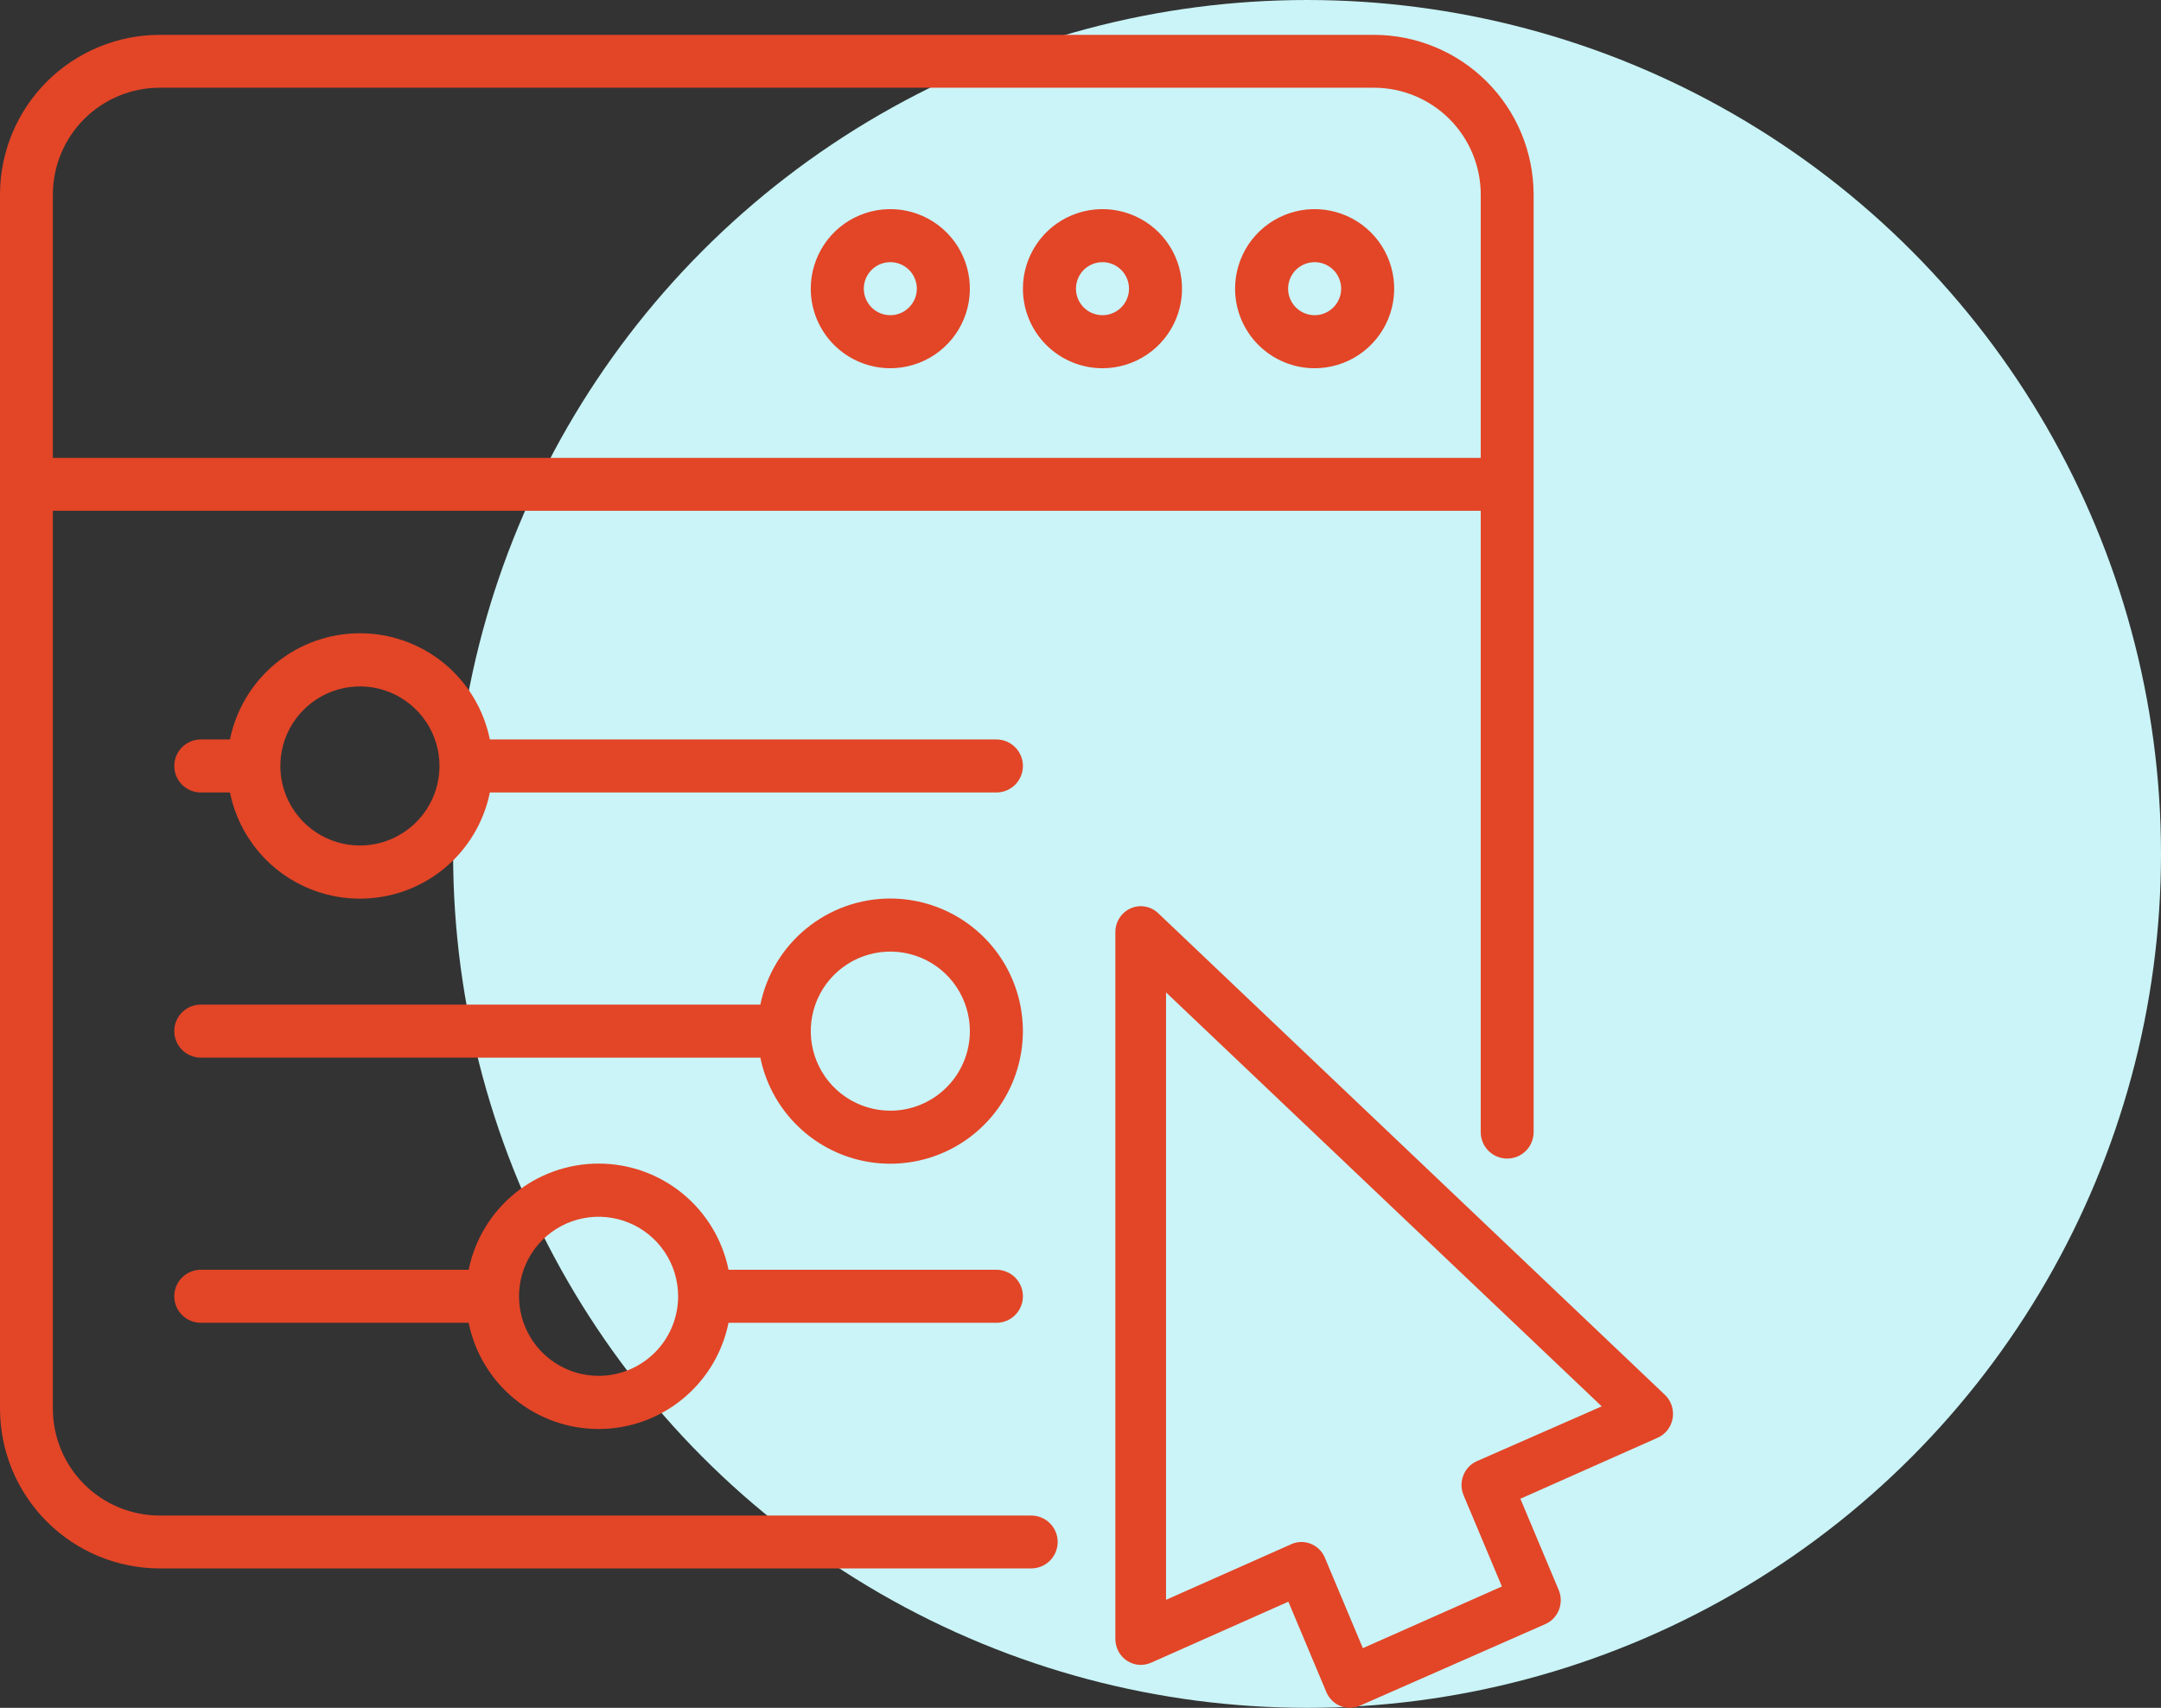
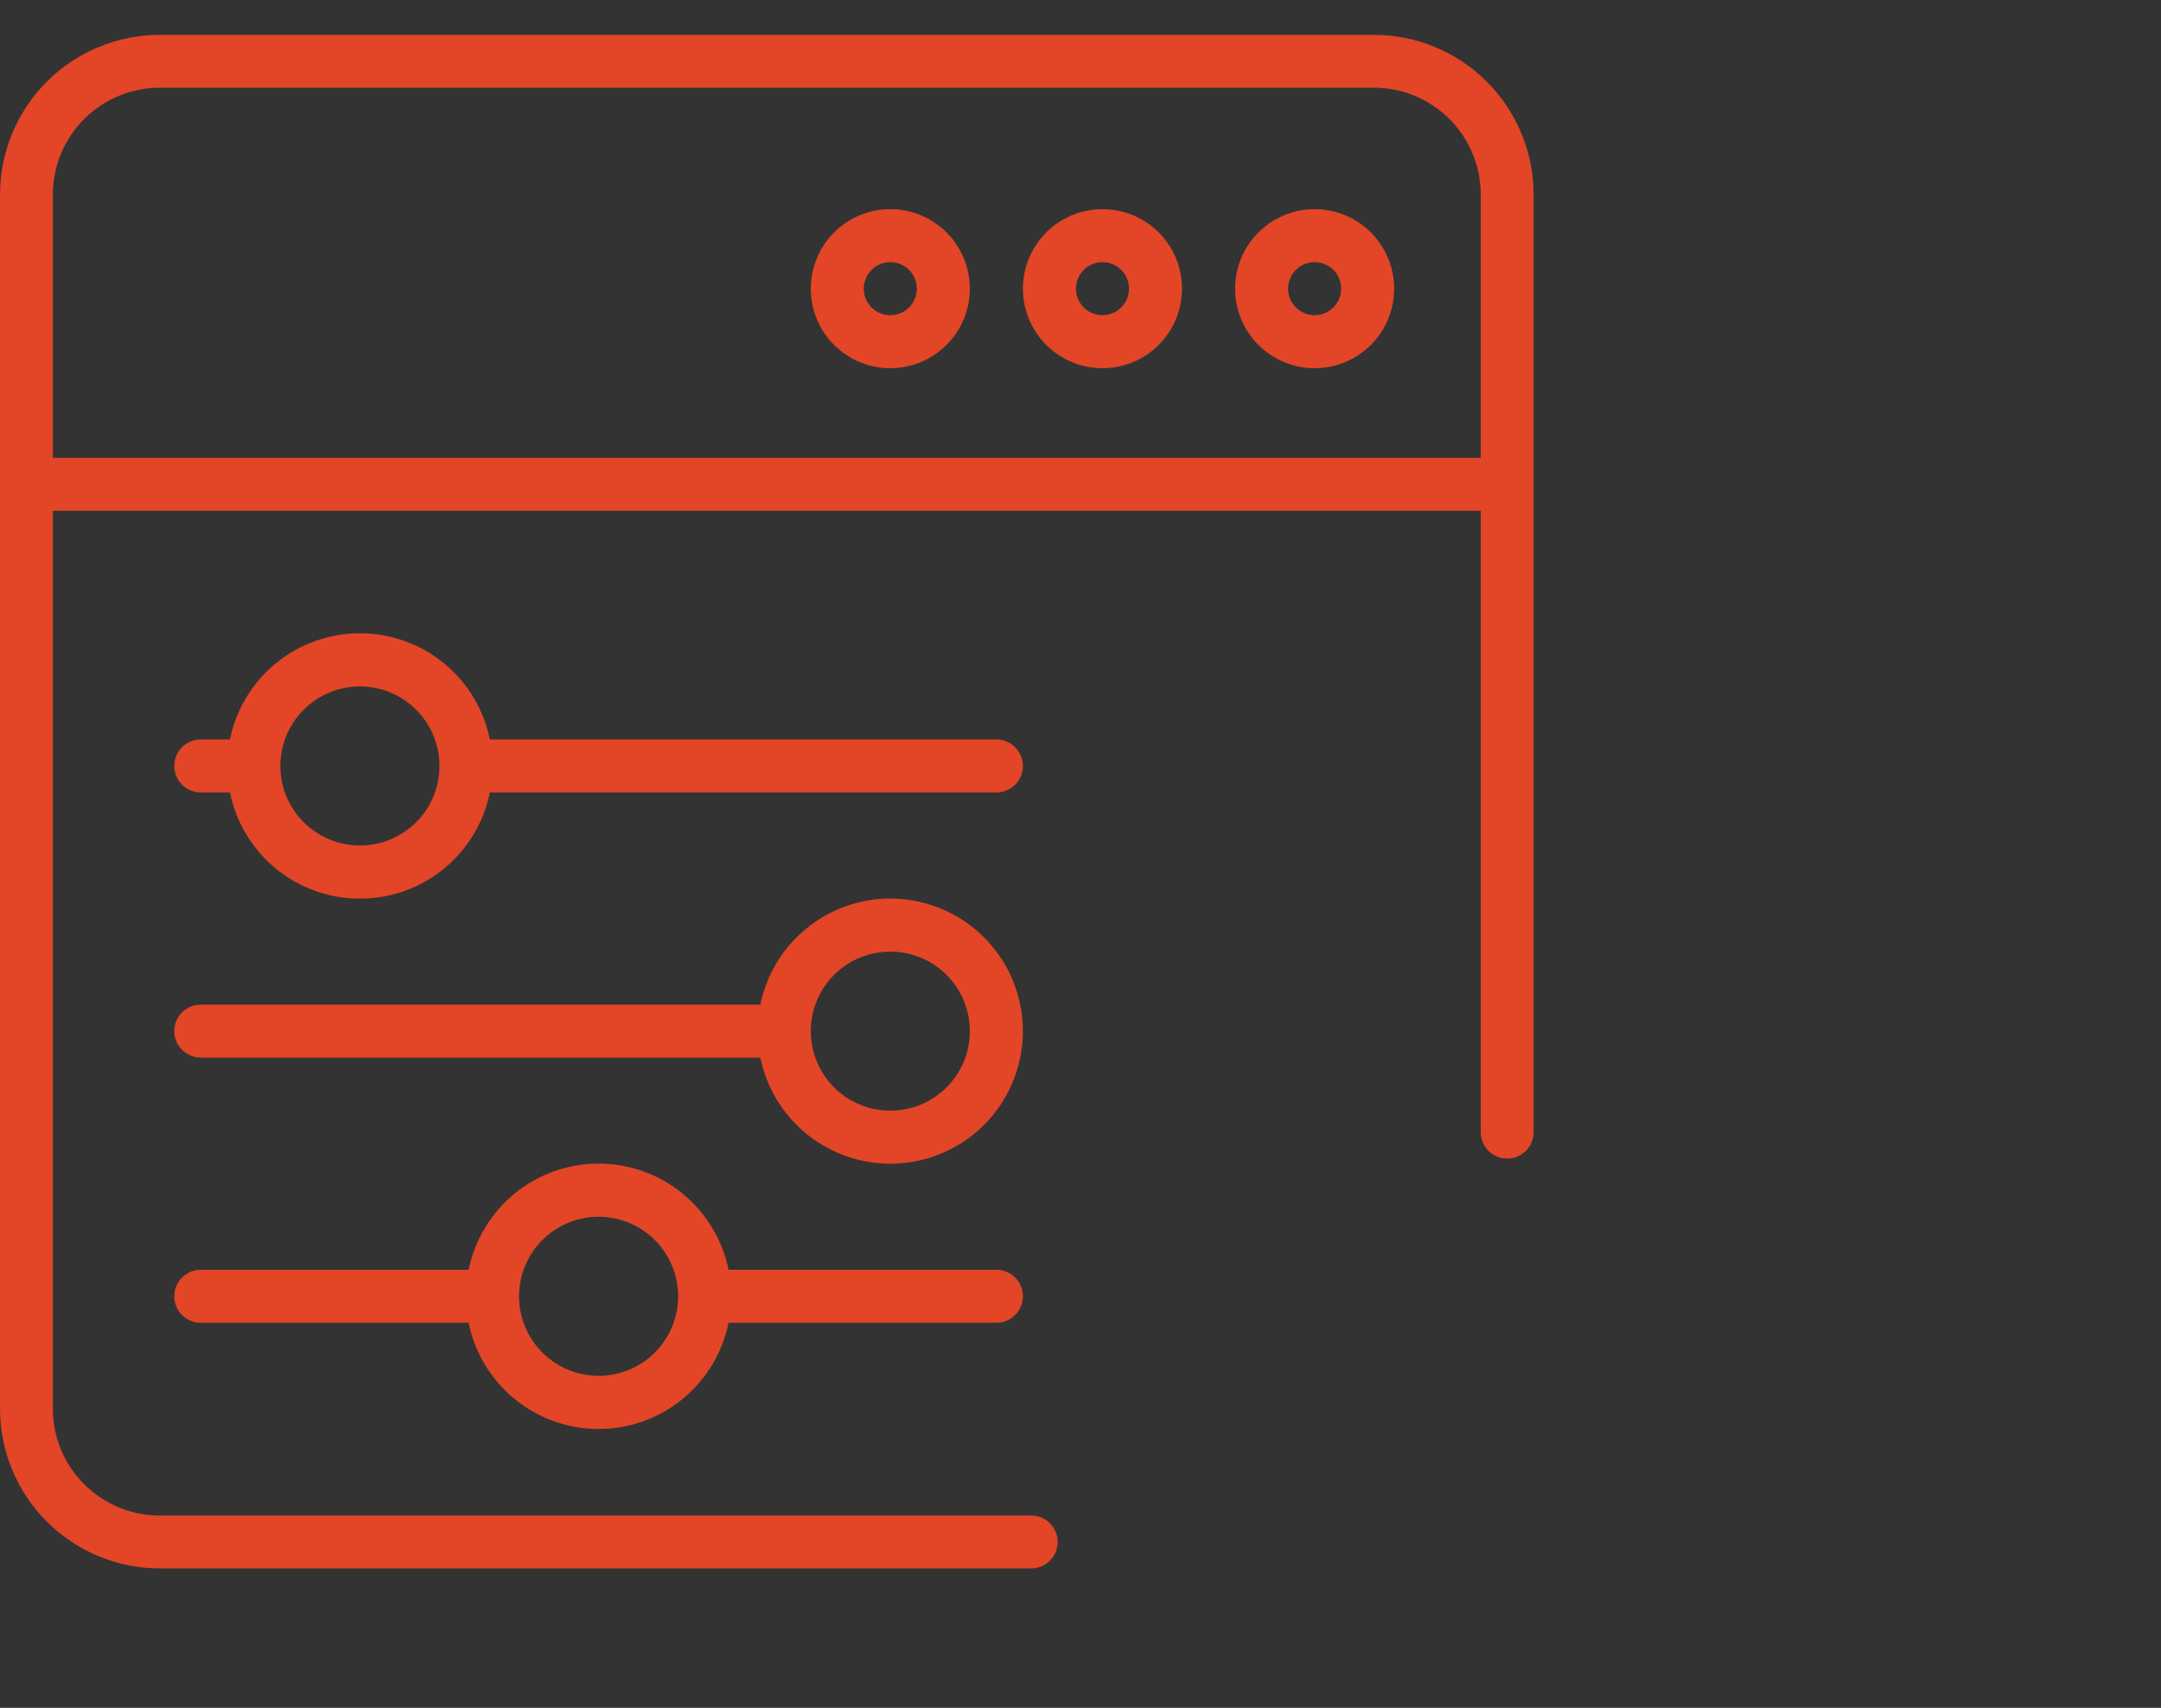
<svg xmlns="http://www.w3.org/2000/svg" width="62" height="49" viewBox="0 0 62 49" fill="none">
  <rect x="0" y="0" width="62" height="49" fill="#333333" stroke="none" />
-   <circle cx="37.5" cy="24.5" r="24.5" fill="#CAF4F7" />
  <g clip-path="url(#clip0_3_7501)">
-     <path d="M33.227 26.199C33.123 26.1 32.993 26.035 32.853 26.011C32.714 25.986 32.57 26.004 32.439 26.062C32.309 26.119 32.198 26.215 32.12 26.336C32.042 26.457 32.001 26.598 32 26.743V47.024C32 47.147 32.031 47.269 32.088 47.378C32.146 47.487 32.229 47.579 32.331 47.647C32.432 47.714 32.549 47.755 32.669 47.766C32.79 47.776 32.912 47.755 33.023 47.706L36.964 45.954L38.06 48.563C38.14 48.742 38.286 48.882 38.465 48.951C38.645 49.021 38.845 49.016 39.021 48.936L44.351 46.591C44.526 46.51 44.662 46.361 44.731 46.178C44.799 45.994 44.794 45.79 44.716 45.611L43.62 43.001L47.562 41.249C47.673 41.2 47.77 41.123 47.845 41.025C47.92 40.927 47.969 40.812 47.99 40.69C48.01 40.568 48 40.443 47.961 40.326C47.922 40.208 47.855 40.103 47.766 40.019L33.227 26.199ZM42.36 41.928C42.185 42.009 42.048 42.157 41.98 42.341C41.911 42.525 41.916 42.728 41.994 42.908L43.09 45.518L39.101 47.288L38.005 44.679C37.926 44.5 37.78 44.361 37.6 44.291C37.42 44.221 37.221 44.226 37.045 44.306L33.454 45.901V28.473L45.954 40.35L42.36 41.928Z" fill="#E34527" />
    <path d="M29.586 45C29.787 45 29.98 44.92 30.123 44.778C30.265 44.636 30.345 44.443 30.345 44.241C30.345 44.04 30.265 43.847 30.123 43.705C29.98 43.563 29.787 43.483 29.586 43.483H4.582C3.769 43.483 2.99 43.16 2.415 42.585C1.84 42.01 1.517 41.231 1.517 40.418V14.655H42.483V32.483C42.483 32.684 42.563 32.877 42.705 33.019C42.847 33.161 43.04 33.241 43.241 33.241C43.443 33.241 43.636 33.161 43.778 33.019C43.92 32.877 44 32.684 44 32.483V5.582C43.999 4.367 43.516 3.202 42.657 2.343C41.798 1.484 40.633 1.001 39.418 1L4.582 1C3.367 1.001 2.202 1.484 1.343 2.343C0.484 3.202 0.001 4.367 0 5.582L0 40.422C0.002 41.636 0.486 42.8 1.345 43.658C2.203 44.516 3.368 44.999 4.582 45H29.586ZM4.582 2.517H39.422C40.234 2.518 41.013 2.842 41.586 3.416C42.16 3.991 42.483 4.77 42.483 5.582V13.138H1.517V5.582C1.517 4.769 1.84 3.99 2.415 3.415C2.99 2.84 3.769 2.517 4.582 2.517Z" fill="#E34527" />
    <path d="M37.717 10.565C38.169 10.565 38.61 10.431 38.986 10.18C39.361 9.929 39.654 9.573 39.826 9.156C39.999 8.739 40.044 8.28 39.956 7.837C39.868 7.394 39.651 6.988 39.331 6.668C39.012 6.349 38.605 6.132 38.163 6.044C37.72 5.956 37.261 6.001 36.844 6.174C36.427 6.346 36.07 6.639 35.819 7.014C35.569 7.39 35.435 7.831 35.435 8.282C35.435 8.888 35.675 9.468 36.103 9.896C36.531 10.324 37.112 10.565 37.717 10.565ZM37.717 7.522C37.868 7.522 38.015 7.566 38.14 7.65C38.265 7.733 38.363 7.852 38.42 7.991C38.478 8.13 38.493 8.283 38.464 8.431C38.434 8.578 38.362 8.714 38.255 8.82C38.149 8.927 38.013 8.999 37.866 9.029C37.718 9.058 37.565 9.043 37.426 8.985C37.287 8.928 37.168 8.83 37.085 8.705C37.001 8.58 36.956 8.433 36.956 8.282C36.956 8.081 37.037 7.887 37.179 7.744C37.322 7.602 37.516 7.522 37.717 7.522ZM31.63 10.565C32.082 10.565 32.523 10.431 32.899 10.18C33.274 9.929 33.566 9.573 33.739 9.156C33.912 8.739 33.957 8.28 33.869 7.837C33.781 7.394 33.564 6.988 33.245 6.668C32.925 6.349 32.519 6.132 32.076 6.044C31.633 5.956 31.174 6.001 30.757 6.174C30.34 6.346 29.983 6.639 29.733 7.014C29.482 7.39 29.348 7.831 29.348 8.282C29.348 8.888 29.588 9.468 30.016 9.896C30.445 10.324 31.025 10.565 31.63 10.565ZM31.63 7.522C31.781 7.522 31.928 7.566 32.053 7.65C32.178 7.733 32.276 7.852 32.333 7.991C32.391 8.13 32.406 8.283 32.377 8.431C32.347 8.578 32.275 8.714 32.169 8.82C32.062 8.927 31.927 8.999 31.779 9.029C31.631 9.058 31.478 9.043 31.339 8.985C31.2 8.928 31.081 8.83 30.998 8.705C30.914 8.58 30.87 8.433 30.87 8.282C30.87 8.081 30.95 7.887 31.092 7.744C31.235 7.602 31.429 7.522 31.63 7.522ZM25.544 10.565C25.995 10.565 26.436 10.431 26.812 10.18C27.187 9.929 27.48 9.573 27.652 9.156C27.825 8.739 27.87 8.28 27.782 7.837C27.694 7.394 27.477 6.988 27.157 6.668C26.838 6.349 26.432 6.132 25.989 6.044C25.546 5.956 25.087 6.001 24.67 6.174C24.253 6.346 23.896 6.639 23.646 7.014C23.395 7.39 23.261 7.831 23.261 8.282C23.261 8.888 23.501 9.468 23.929 9.896C24.358 10.324 24.938 10.565 25.544 10.565ZM25.544 7.522C25.694 7.522 25.841 7.566 25.966 7.65C26.091 7.733 26.189 7.852 26.246 7.991C26.304 8.13 26.319 8.283 26.29 8.431C26.26 8.578 26.188 8.714 26.081 8.82C25.975 8.927 25.84 8.999 25.692 9.029C25.544 9.058 25.391 9.043 25.252 8.985C25.113 8.928 24.994 8.83 24.911 8.705C24.827 8.58 24.783 8.433 24.783 8.282C24.783 8.081 24.863 7.887 25.006 7.744C25.148 7.602 25.342 7.522 25.544 7.522ZM28.587 21.216H14.054C13.88 20.356 13.413 19.583 12.734 19.027C12.054 18.472 11.204 18.169 10.326 18.169C9.449 18.169 8.598 18.472 7.918 19.027C7.239 19.583 6.772 20.356 6.598 21.216H5.761C5.559 21.216 5.366 21.296 5.223 21.439C5.08 21.581 5 21.775 5 21.977C5 22.178 5.08 22.372 5.223 22.515C5.366 22.657 5.559 22.737 5.761 22.737H6.598C6.772 23.597 7.239 24.37 7.918 24.926C8.598 25.481 9.449 25.784 10.326 25.784C11.204 25.784 12.054 25.481 12.734 24.926C13.413 24.37 13.88 23.597 14.054 22.737H28.587C28.789 22.737 28.982 22.657 29.125 22.515C29.268 22.372 29.348 22.178 29.348 21.977C29.348 21.775 29.268 21.581 29.125 21.439C28.982 21.296 28.789 21.216 28.587 21.216ZM10.326 24.259C9.875 24.259 9.433 24.125 9.058 23.874C8.683 23.623 8.39 23.267 8.217 22.85C8.044 22.433 7.999 21.974 8.087 21.531C8.175 21.088 8.393 20.682 8.712 20.363C9.031 20.044 9.438 19.826 9.881 19.738C10.324 19.65 10.783 19.695 11.2 19.868C11.617 20.041 11.973 20.333 12.224 20.709C12.475 21.084 12.609 21.525 12.609 21.977C12.609 22.582 12.368 23.162 11.94 23.59C11.512 24.018 10.931 24.259 10.326 24.259ZM20.902 36.431C20.727 35.572 20.261 34.798 19.581 34.243C18.902 33.688 18.052 33.385 17.174 33.385C16.296 33.385 15.446 33.688 14.766 34.243C14.087 34.798 13.62 35.572 13.446 36.431H5.761C5.559 36.431 5.366 36.512 5.223 36.654C5.08 36.797 5 36.99 5 37.192C5 37.394 5.08 37.587 5.223 37.73C5.366 37.873 5.559 37.953 5.761 37.953H13.446C13.62 38.813 14.087 39.586 14.766 40.141C15.446 40.697 16.296 41 17.174 41C18.052 41 18.902 40.697 19.581 40.141C20.261 39.586 20.727 38.813 20.902 37.953H28.587C28.789 37.953 28.982 37.873 29.125 37.73C29.268 37.587 29.348 37.394 29.348 37.192C29.348 36.99 29.268 36.797 29.125 36.654C28.982 36.512 28.789 36.431 28.587 36.431H20.902ZM17.174 39.475C16.723 39.475 16.281 39.341 15.906 39.09C15.53 38.839 15.238 38.483 15.065 38.066C14.892 37.649 14.847 37.19 14.935 36.747C15.023 36.304 15.241 35.898 15.56 35.578C15.879 35.259 16.286 35.042 16.729 34.954C17.171 34.866 17.63 34.911 18.047 35.084C18.465 35.256 18.821 35.549 19.072 35.924C19.323 36.3 19.456 36.741 19.456 37.192C19.456 37.798 19.216 38.378 18.788 38.806C18.36 39.234 17.779 39.475 17.174 39.475ZM25.544 25.78C24.666 25.78 23.816 26.083 23.137 26.638C22.457 27.192 21.991 27.964 21.815 28.824H5.761C5.559 28.824 5.366 28.904 5.223 29.046C5.08 29.189 5 29.383 5 29.584C5 29.786 5.08 29.98 5.223 30.122C5.366 30.265 5.559 30.345 5.761 30.345H21.815C21.959 31.05 22.3 31.7 22.799 32.219C23.297 32.738 23.933 33.105 24.632 33.278C25.331 33.45 26.064 33.42 26.747 33.193C27.43 32.965 28.034 32.548 28.489 31.991C28.945 31.433 29.232 30.758 29.319 30.043C29.406 29.329 29.288 28.605 28.98 27.954C28.672 27.304 28.185 26.755 27.577 26.37C26.968 25.985 26.263 25.781 25.544 25.78ZM25.544 31.867C25.092 31.867 24.651 31.733 24.275 31.482C23.9 31.231 23.607 30.875 23.435 30.458C23.262 30.041 23.217 29.582 23.305 29.139C23.393 28.696 23.61 28.29 23.929 27.971C24.249 27.651 24.655 27.434 25.098 27.346C25.541 27.258 26 27.303 26.417 27.476C26.834 27.648 27.191 27.941 27.441 28.316C27.692 28.692 27.826 29.133 27.826 29.584C27.826 30.19 27.586 30.77 27.157 31.198C26.73 31.626 26.149 31.867 25.544 31.867Z" fill="#E34527" />
  </g>
  <defs>
    <clipPath id="clip0_3_7501">
      <rect width="48" height="48" fill="white" transform="translate(0 1)" />
    </clipPath>
  </defs>
</svg>